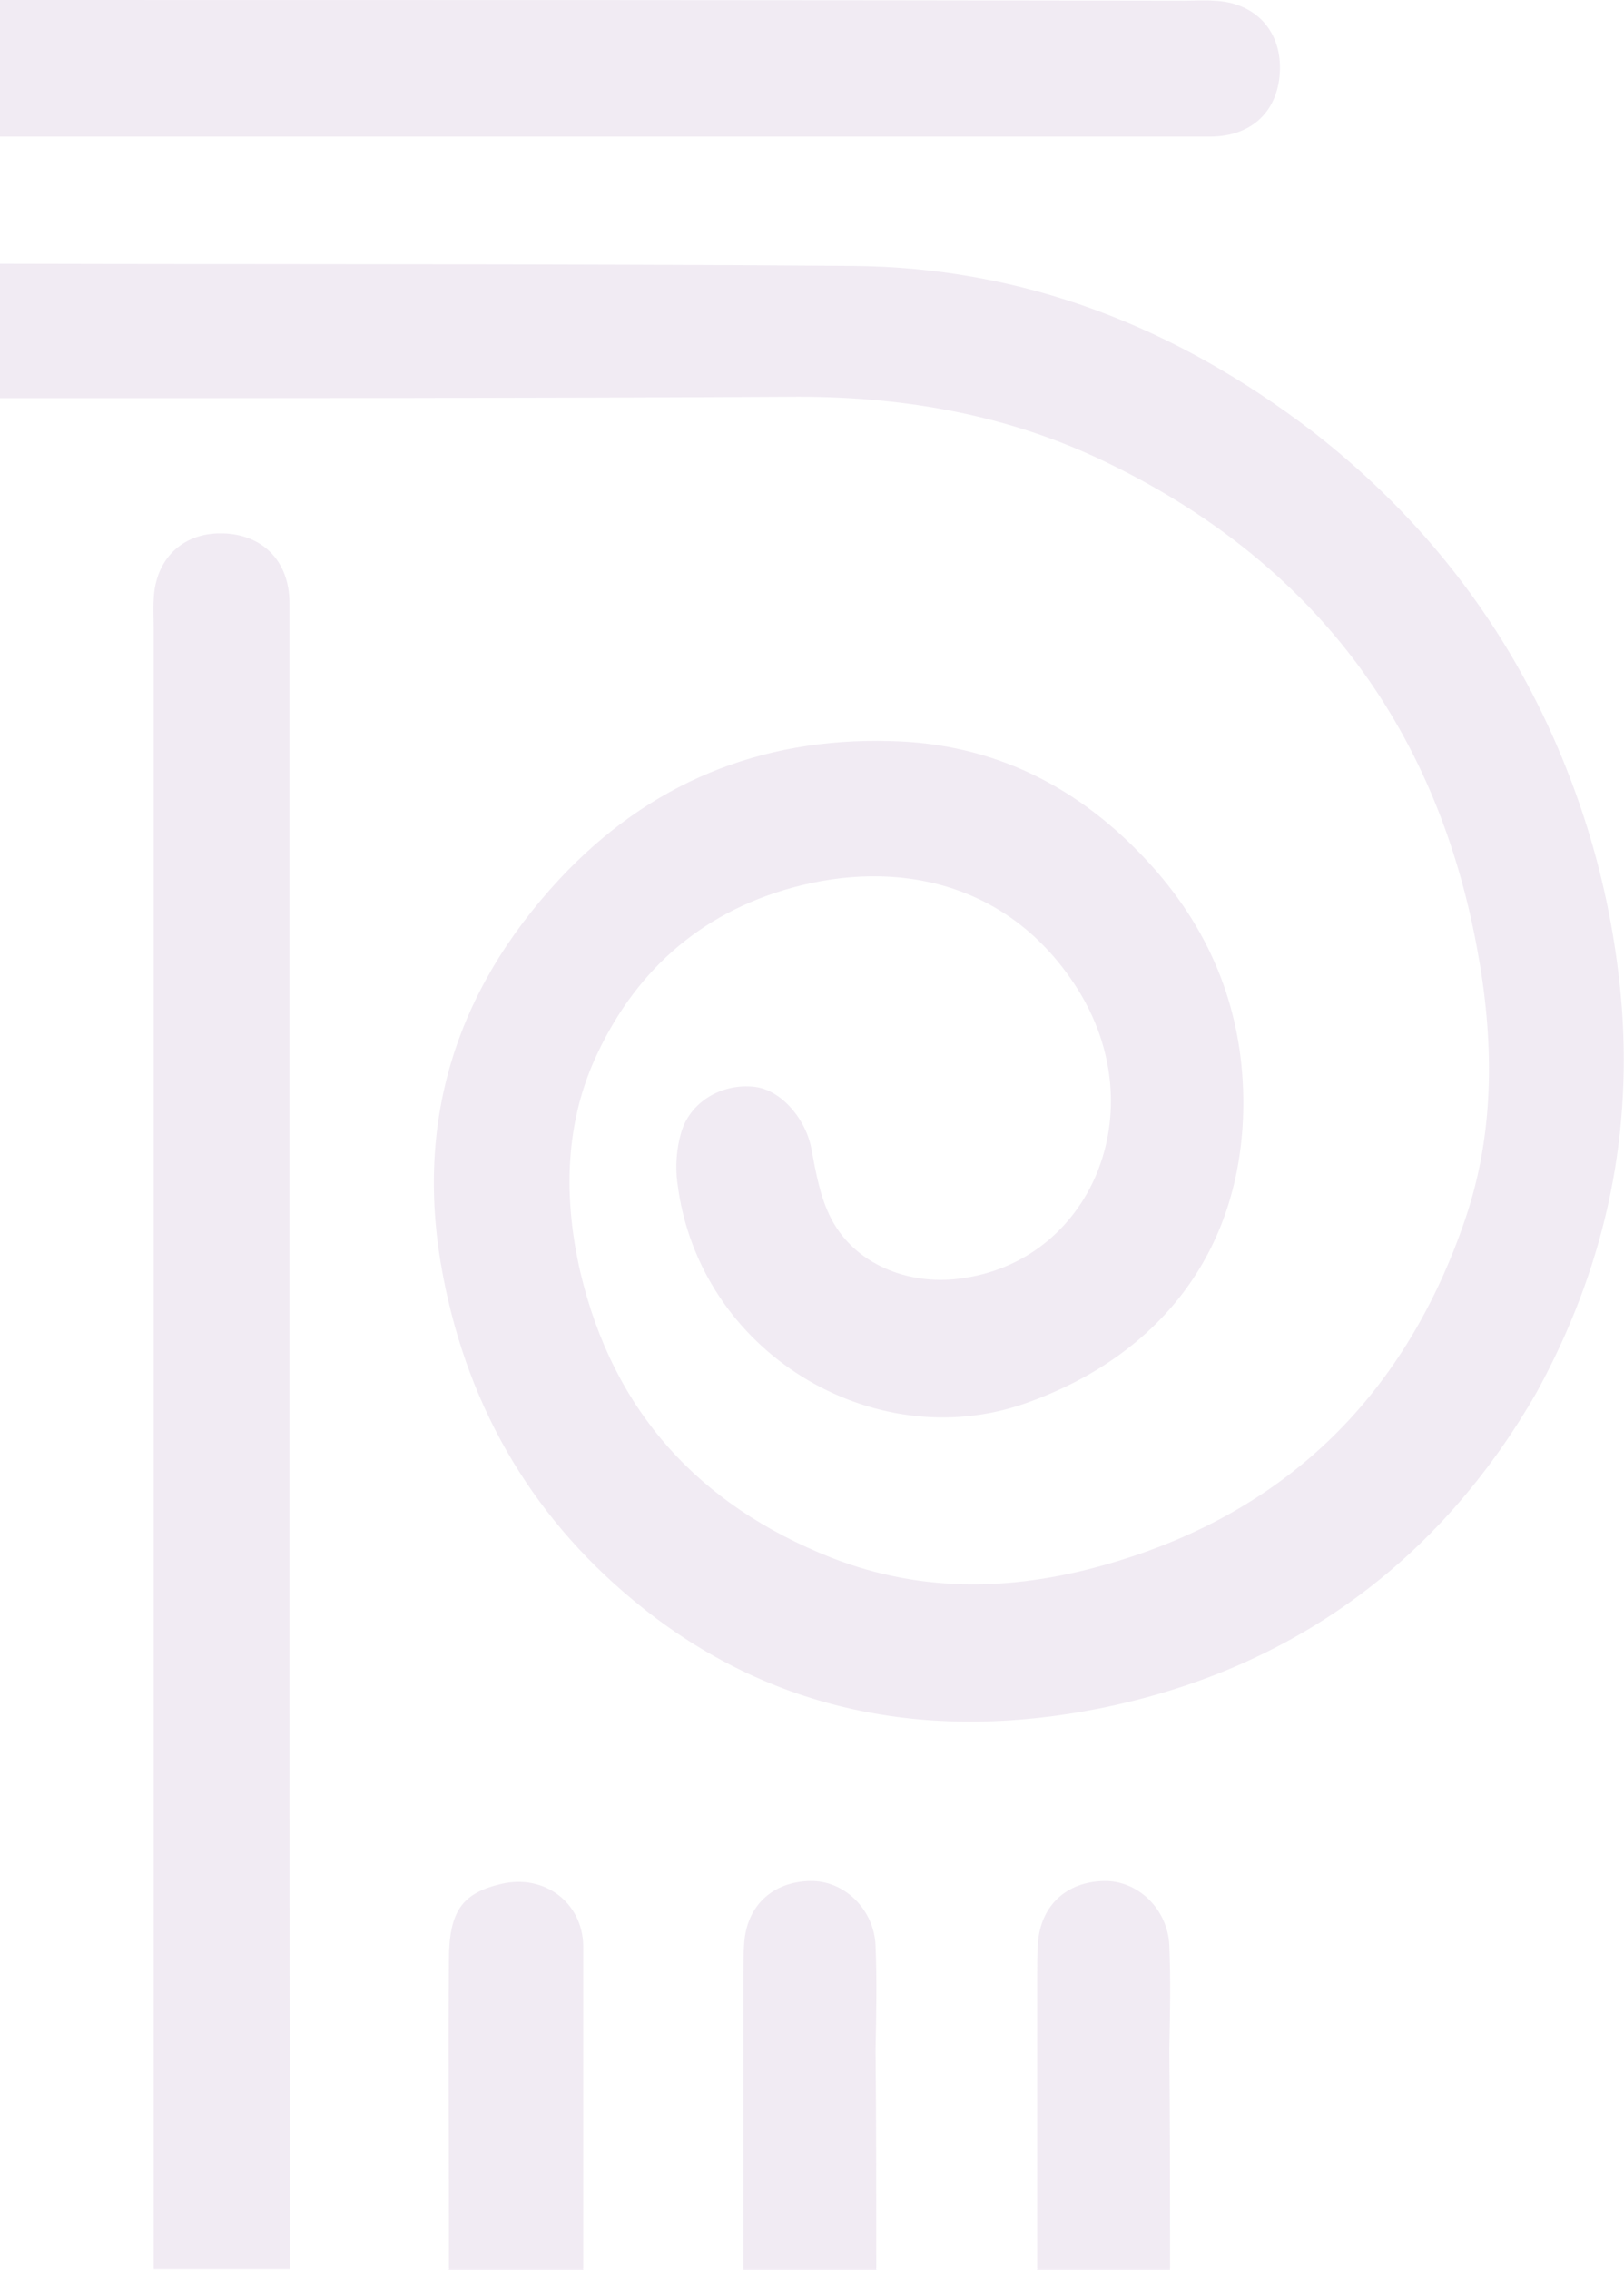
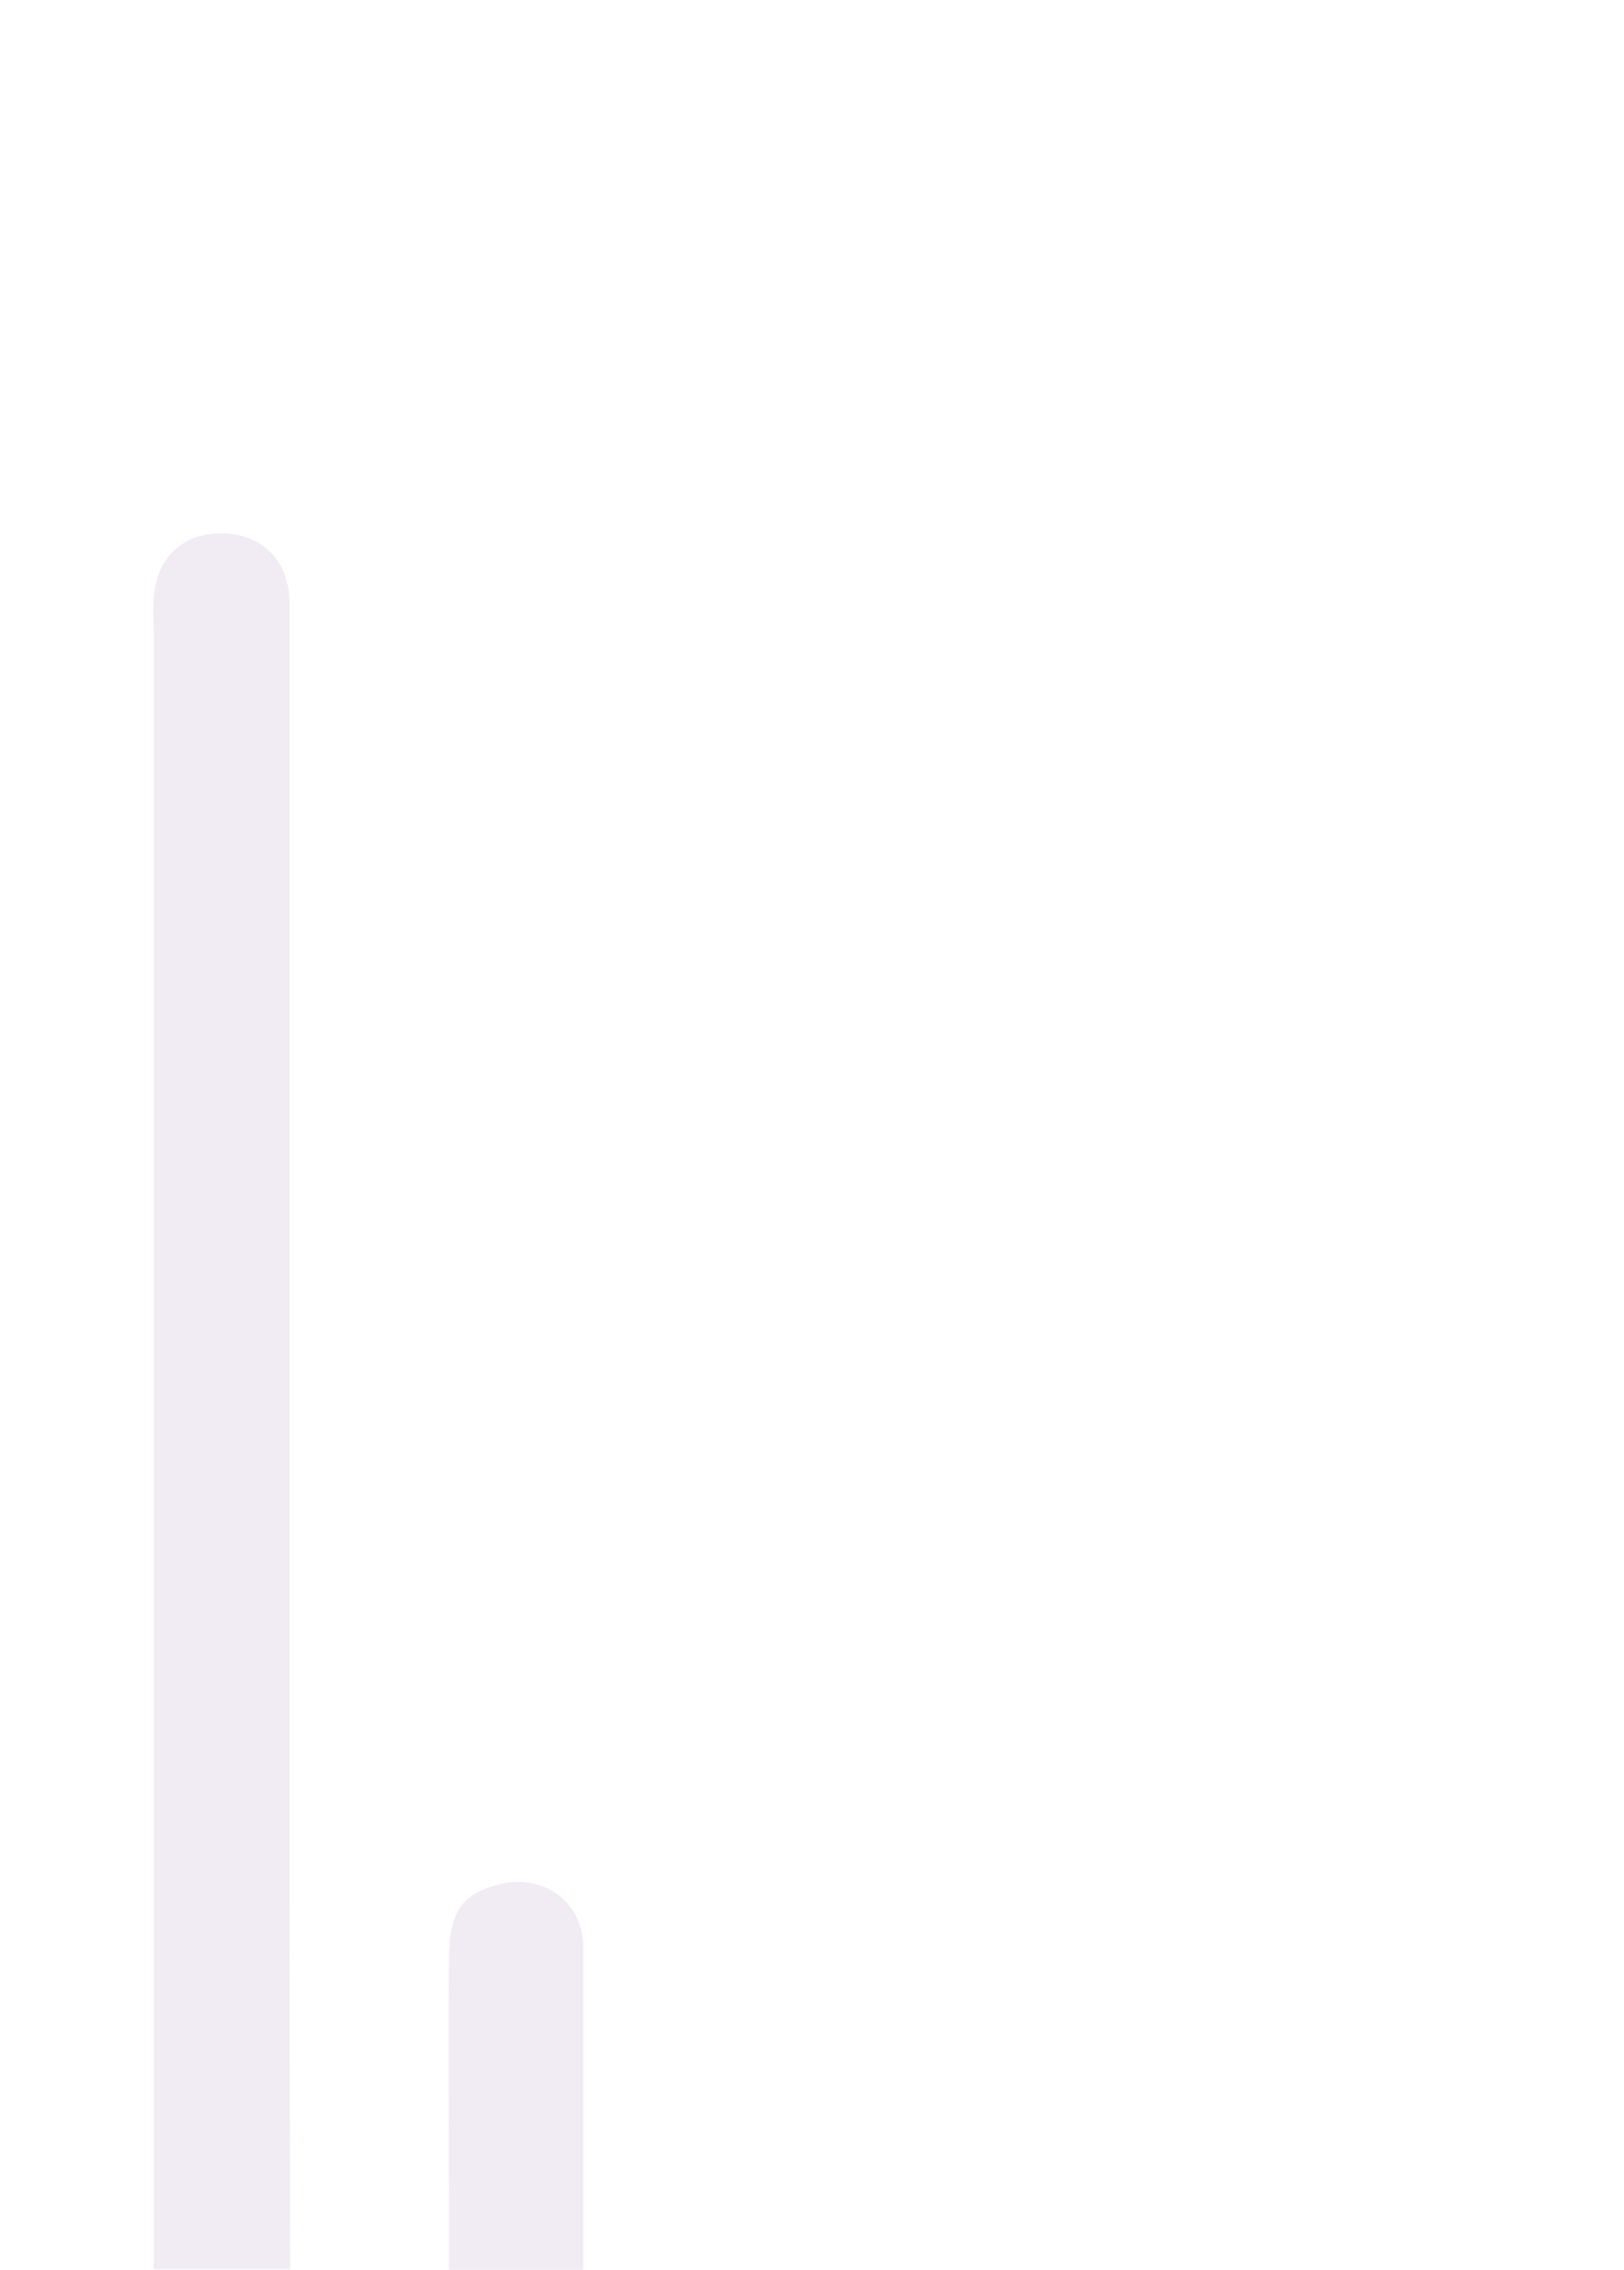
<svg xmlns="http://www.w3.org/2000/svg" version="1.1" id="Calque_1" x="0px" y="0px" viewBox="0 0 226.1 315.8" style="enable-background:new 0 0 226.1 315.8;" xml:space="preserve">
  <style type="text/css"> .st0{opacity:0.1;} .st1{fill:#6F3788;} </style>
  <g class="st0">
    <path class="st1" d="M40.3,213.8c0-23.8,0-47.7,0-71.5c0-19.5,0-38.9,0-58.4c0-5.8-3.7-9.6-9.4-9.7c-5.5-0.1-9.3,3.6-9.5,9.2 c-0.1,1.4,0,2.8,0,4.1c0,76.1,0,152.1,0,228.2h19C40.3,281.8,40.3,247.8,40.3,213.8C40.3,213.8,40.3,213.8,40.3,213.8z" />
    <path class="st1" d="M69.8,262.1c-5.5,1.3-7.3,3.8-7.3,10.7c-0.1,11.7,0,23.5,0,35.2c0,0,0,0,0,0c0,2.6,0,5.2,0,7.8h18.7 c0-15,0-30,0-45.1C81.1,264.7,75.8,260.7,69.8,262.1z" />
-     <path class="st1" d="M121.9,270.7c-0.2-5.1-4.4-9.1-9.1-9c-5.3,0.1-8.9,3.5-9.2,8.8c-0.1,1.4-0.1,2.8-0.1,4.1c0,13.7,0,27.5,0,41.2 H122c0-10.2,0-20.4-0.1-30.7C122,280.3,122.1,275.5,121.9,270.7z" />
-     <path class="st1" d="M162.8,270.7c-0.2-5.1-4.4-9.1-9.1-9c-5.3,0.1-8.9,3.5-9.2,8.8c-0.1,1.4-0.1,2.8-0.1,4.1c0,13.7,0,27.5,0,41.2 h18.5c0-10.2,0-20.4-0.1-30.7C162.9,280.3,163,275.5,162.8,270.7z" />
-     <path class="st1" d="M178.2,9.6c0.1-5.5-3.6-9.3-9.2-9.5c-1.4-0.1-2.8,0-4.1,0C109.9,0,54.9,0,0,0v19l168.5,0 C174.4,19,178.1,15.3,178.2,9.6z" />
-     <path class="st1" d="M225.8,140.2c-1.1-13.9-4.6-27-10.4-39.5C207.9,84.6,196.9,71,182.7,60c-19-14.5-40.1-22.8-64-23 C79.1,36.7,39.5,36.8,0,36.7v18.7c37.2,0,74.3,0,111.2-0.2c15,0,29.4,2.6,42.8,9.1c28.4,13.7,45.8,36.3,51.6,67.4 c2.4,12.7,2.6,25.6-1.6,37.9c-8.2,24.1-24.4,40.5-49.1,47.8c-13.1,3.9-26.2,4.4-39.2-0.7c-18.4-7.3-30.3-20.3-34.9-39.7 c-2.3-10-2.2-20.1,1.9-29.4c5.4-12.1,14.5-20.5,27.6-24.1c14.6-4,30.2-0.8,39.6,13.9c11,17.2,1.9,38.3-16.4,40.5 c-7.1,0.9-14.5-2-17.8-8.4c-1.5-2.9-2.1-6.3-2.7-9.5c-0.7-4.2-4.2-8.4-8-8.8c-4.5-0.5-9,2.1-10.2,6.5c-0.6,2.1-0.8,4.6-0.5,6.8 c2.9,23.7,27.3,38.1,48.3,30.8c18.6-6.5,30.3-21,30.5-41.4c0.1-12.7-4.2-24-12.9-33.6c-9.8-10.8-21.8-16.9-36.3-17.2 c-18.1-0.5-33.6,5.9-46,19.2c-14.6,15.7-20.3,34.1-16.2,55.3c3.6,18.8,12.9,34.3,27.9,46.2c18.8,14.9,40.7,18.4,63.4,13.9 c26.6-5.3,47.4-20.3,61-44.1C223.1,176.9,227.2,159.3,225.8,140.2z" />
  </g>
</svg>